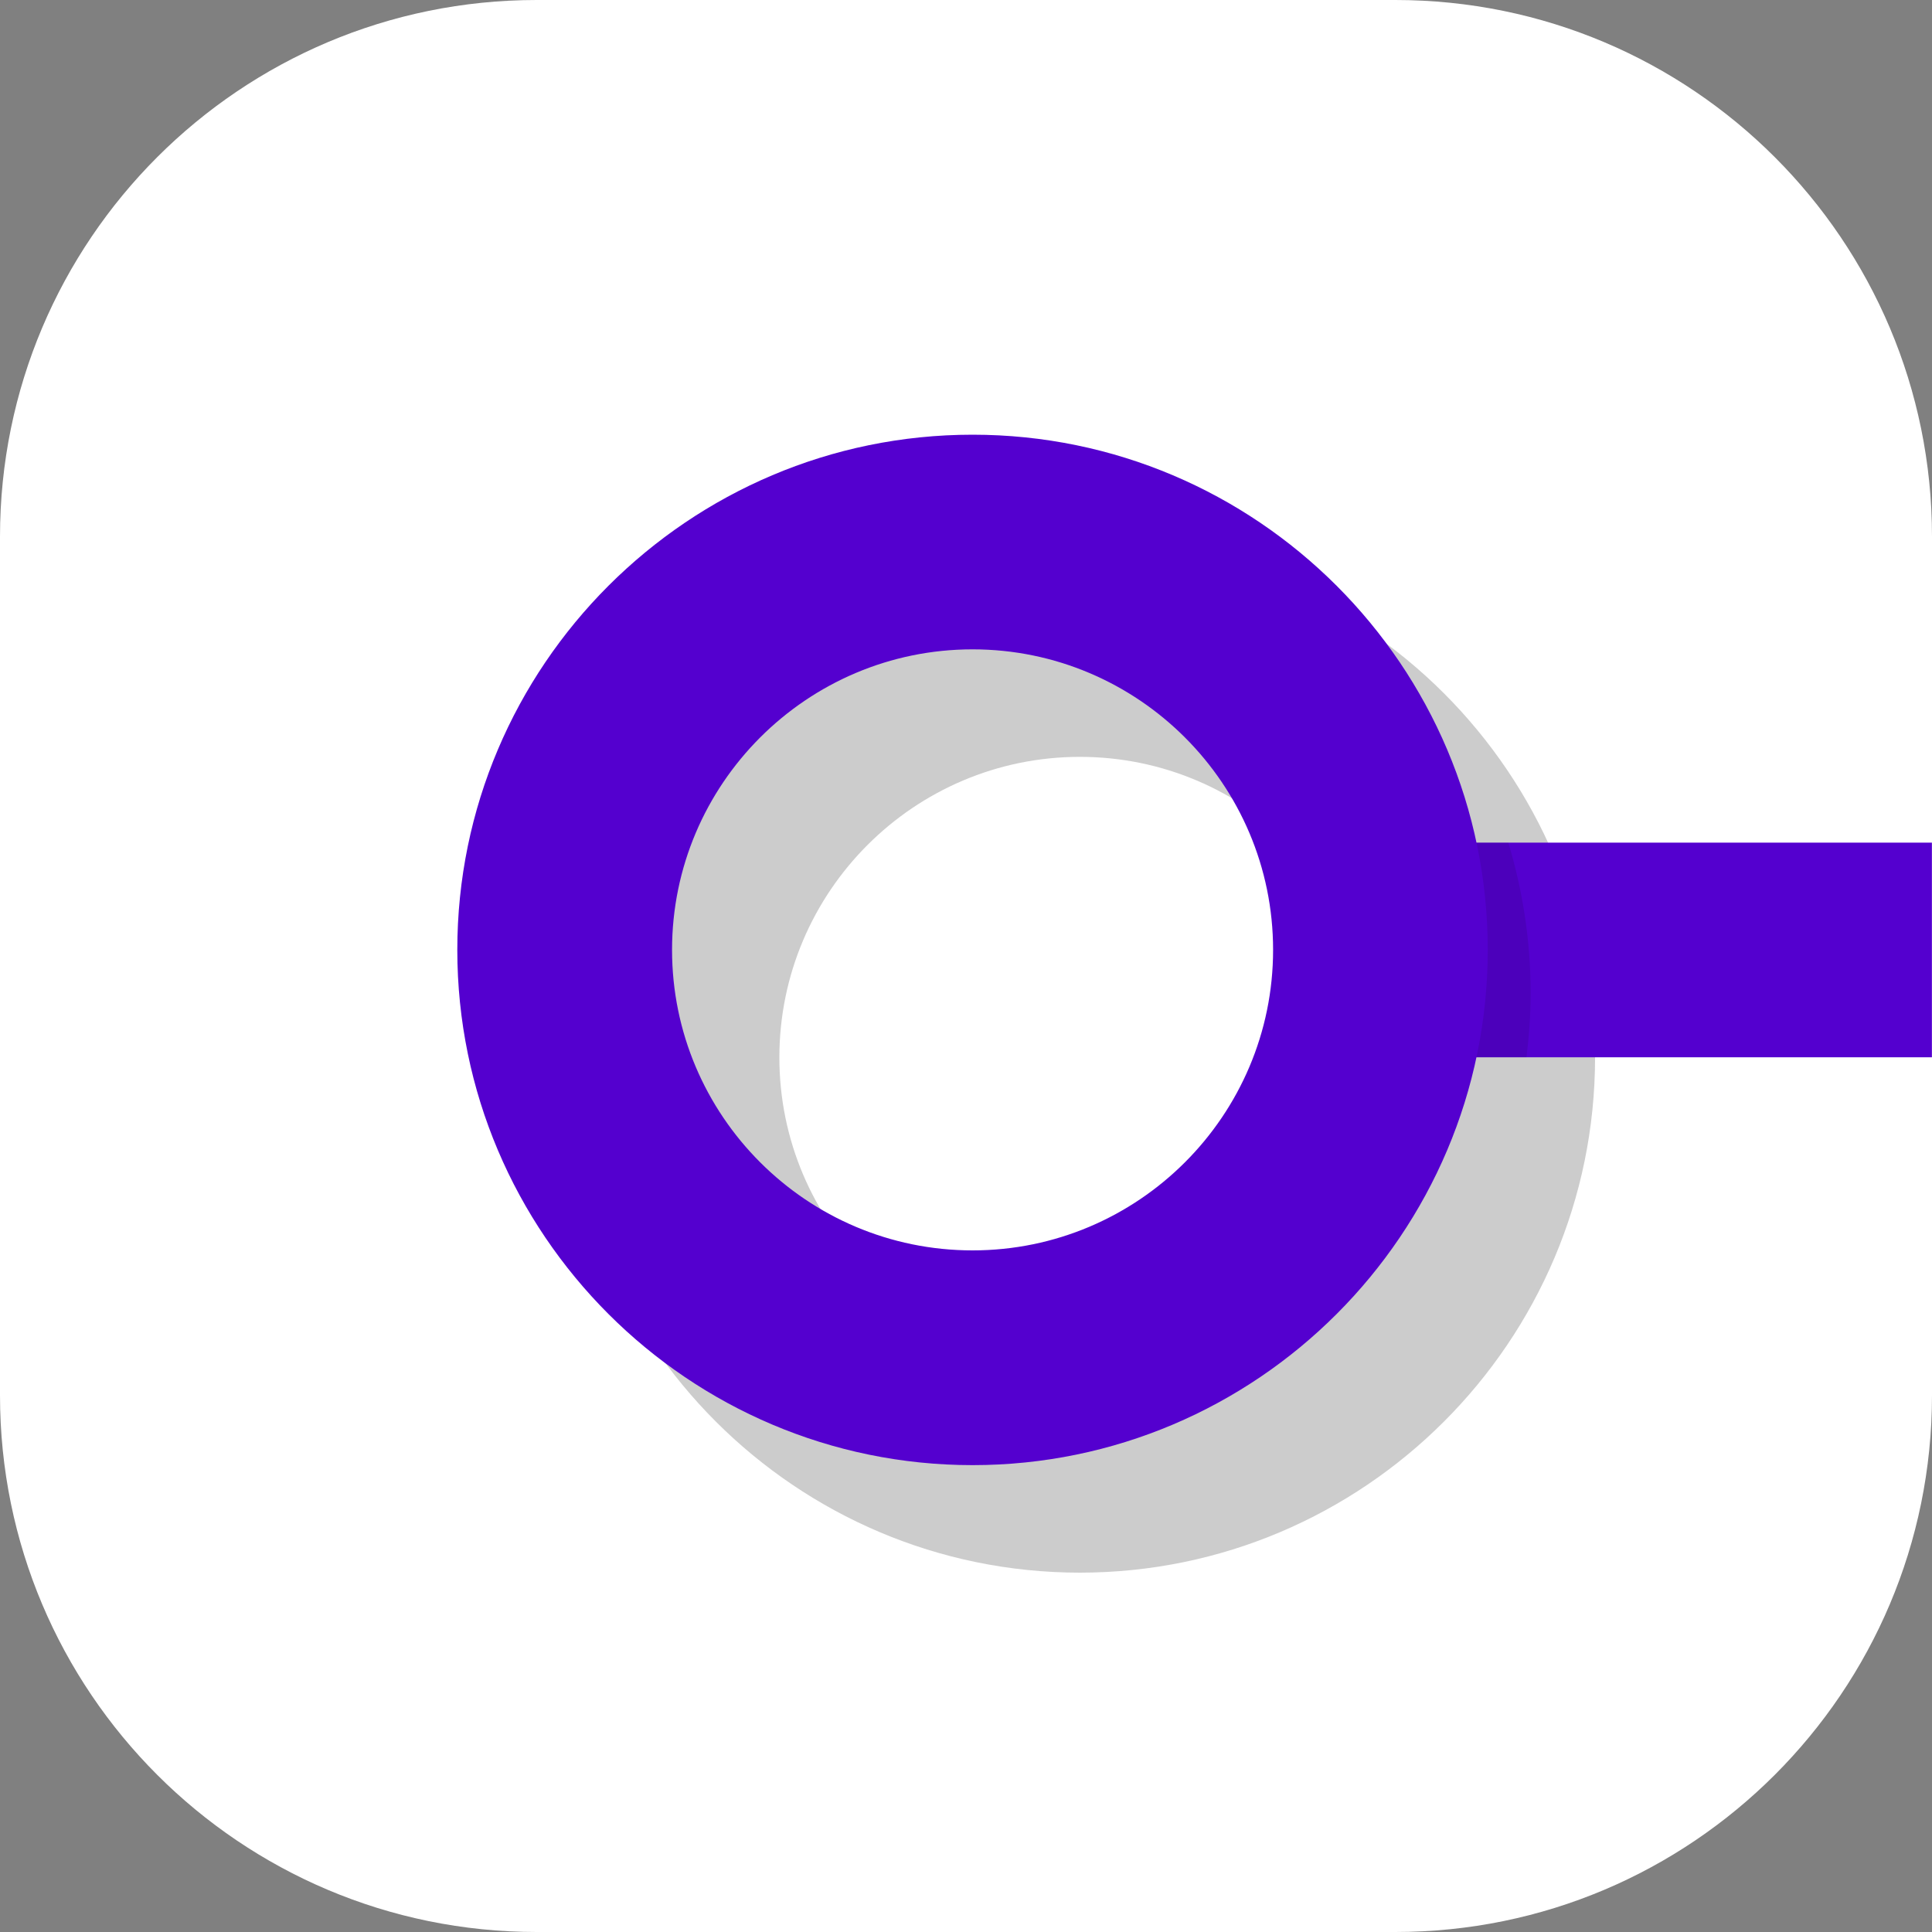
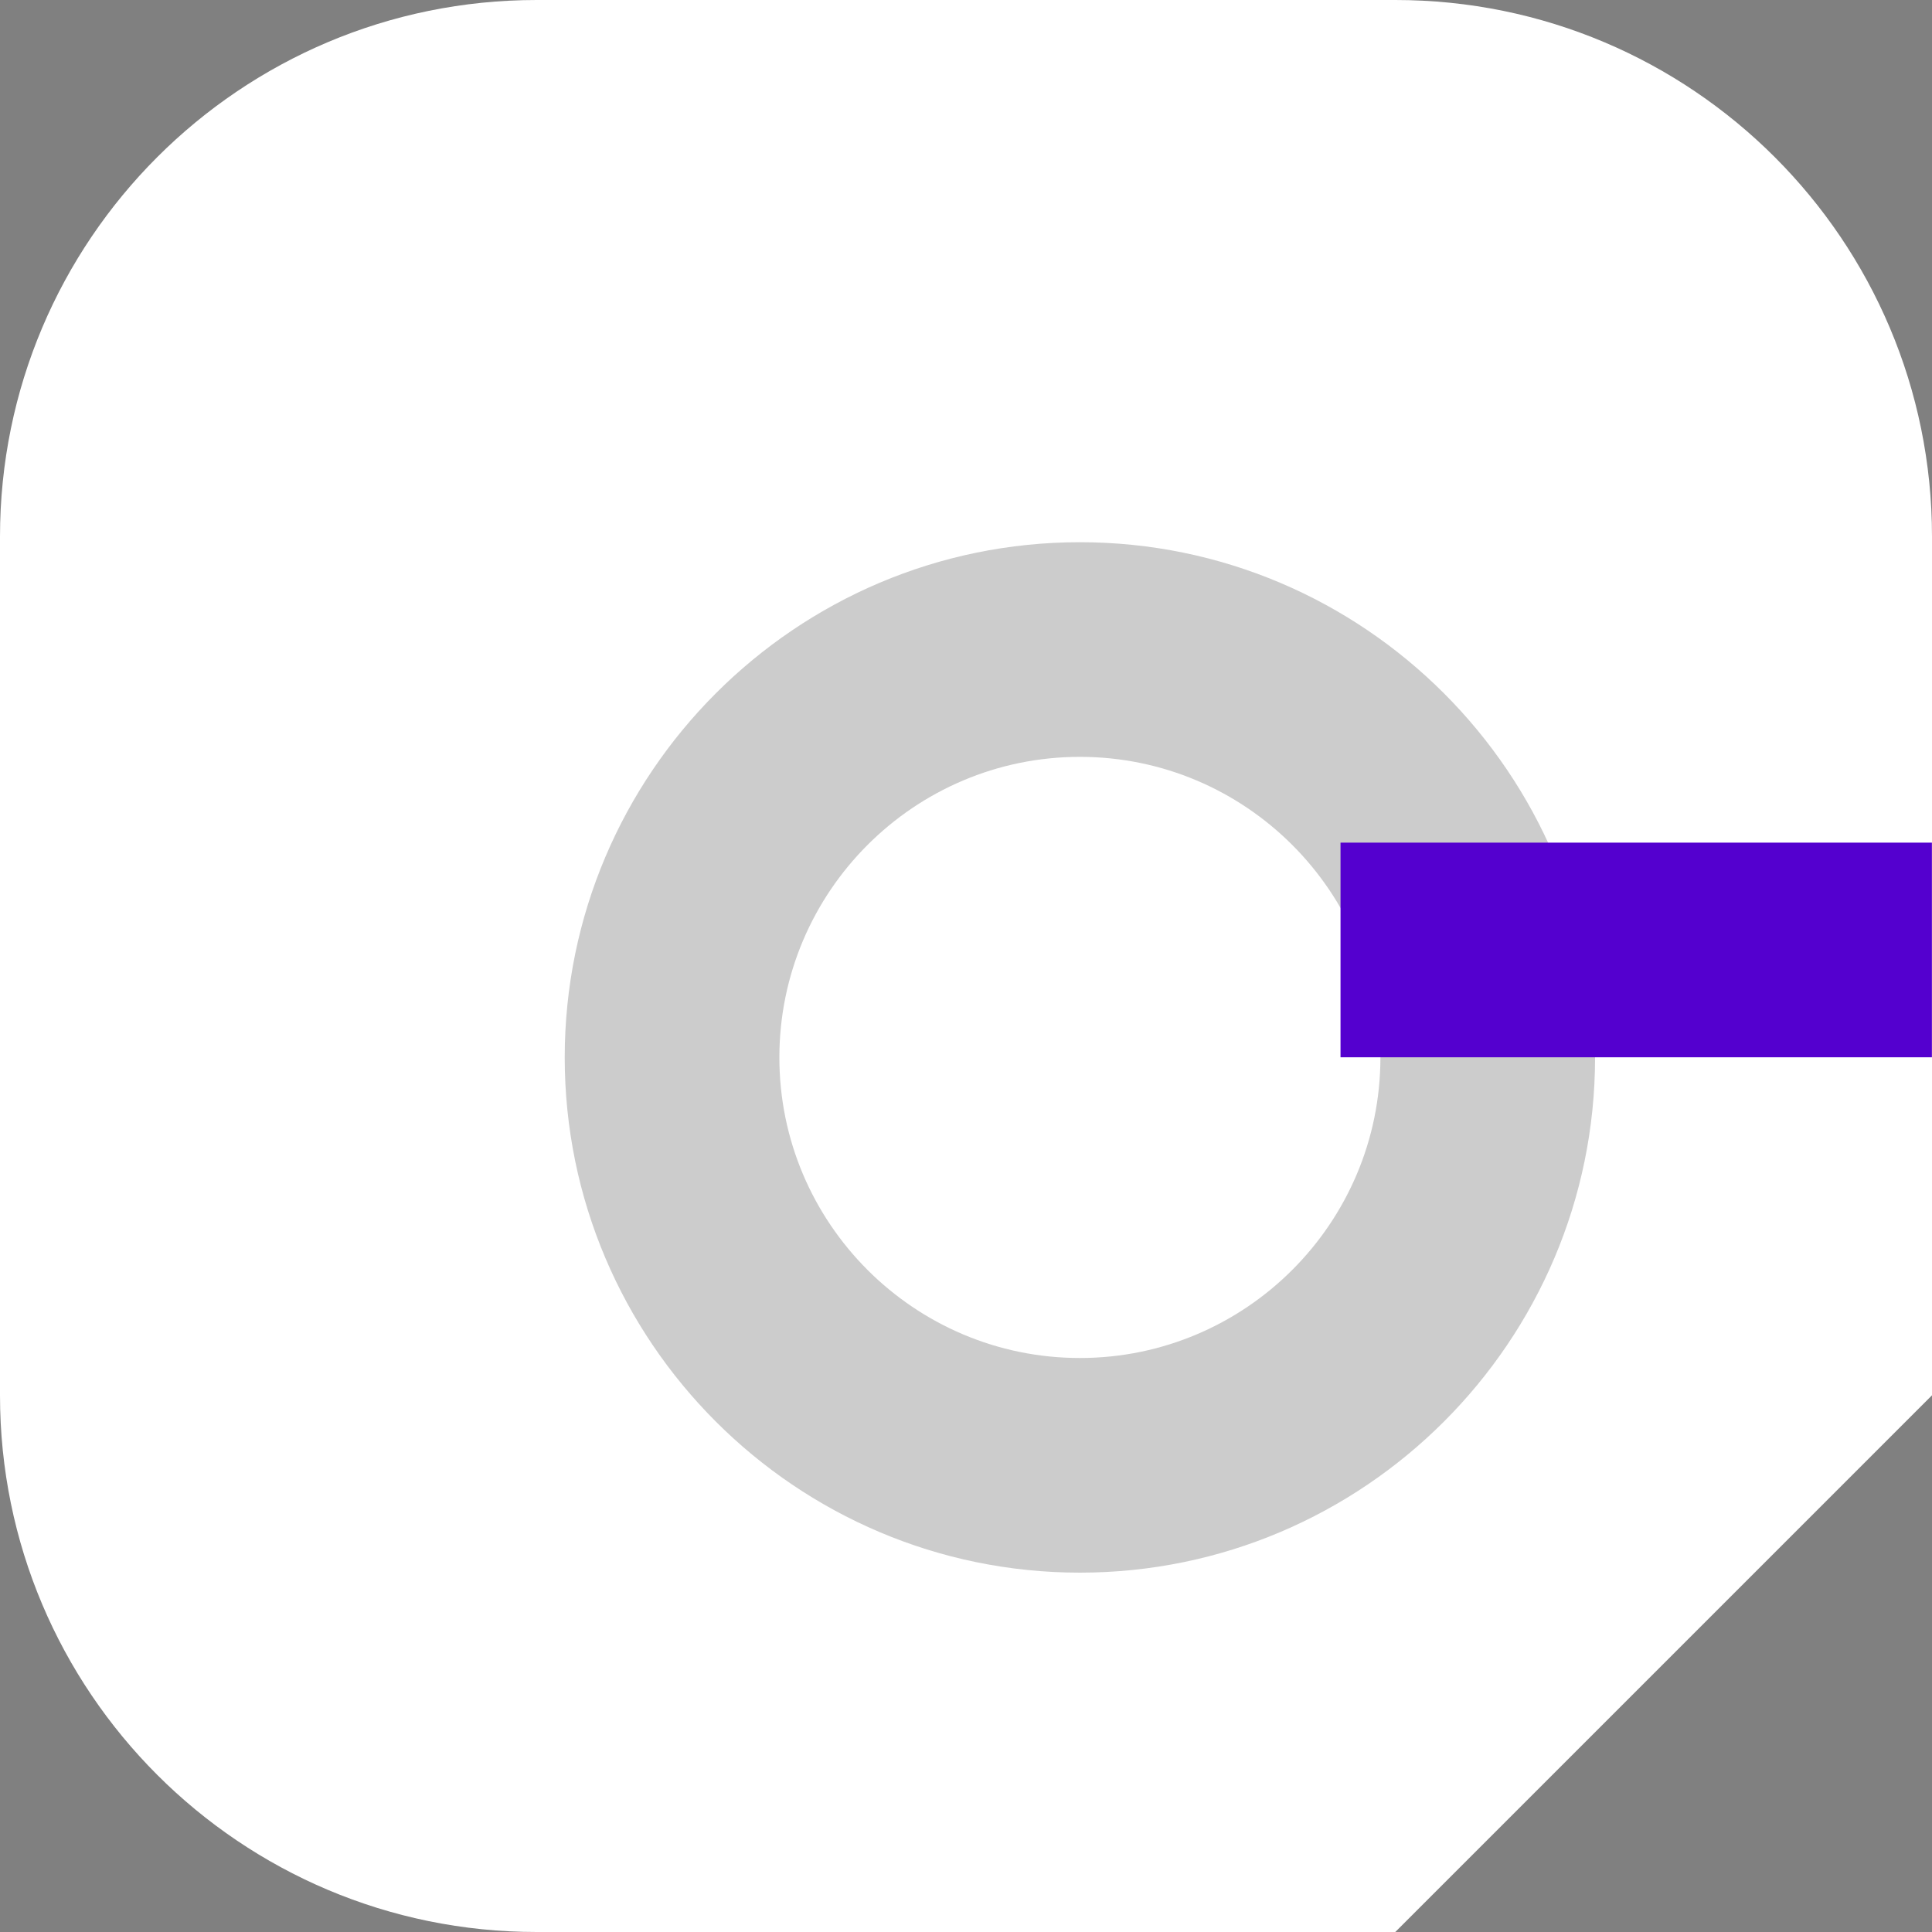
<svg xmlns="http://www.w3.org/2000/svg" width="20" height="20" viewBox="0 0 20 20" fill="none">
  <rect x="0" y="0" width="20" height="20" fill="#808080" stroke="none" />
-   <path d="M20 14.444V5.556C20 2.487 17.513 0 14.444 0H5.556C2.487 0 0 2.487 0 5.556V14.444C0 17.513 2.487 20 5.556 20H14.444C17.513 20 20 17.513 20 14.444Z" fill="white" />
+   <path d="M20 14.444V5.556C20 2.487 17.513 0 14.444 0H5.556C2.487 0 0 2.487 0 5.556V14.444C0 17.513 2.487 20 5.556 20H14.444Z" fill="white" />
  <path d="M11.179 7.835C9.463 7.835 8.068 9.231 8.068 10.947C8.068 12.662 9.463 14.058 11.179 14.058C12.895 14.058 14.29 12.662 14.29 10.947C14.29 9.231 12.895 7.835 11.179 7.835ZM11.179 16.28C8.239 16.28 5.846 13.887 5.846 10.947C5.846 8.007 8.239 5.613 11.179 5.613C14.119 5.613 16.512 8.007 16.512 10.947C16.512 13.887 14.119 16.28 11.179 16.28Z" fill="#000101" fill-opacity="0.2" />
  <path d="M19.999 8.723H13.877V10.945H19.999V8.723Z" fill="#5400CF" />
-   <path d="M14.289 10.945H15.802C15.829 10.727 15.845 10.505 15.845 10.278C15.845 9.738 15.762 9.214 15.614 8.723H14.289V10.945Z" fill="black" fill-opacity="0.1" />
-   <path d="M10.068 6.722C8.352 6.722 6.957 8.118 6.957 9.833C6.957 11.549 8.352 12.944 10.068 12.944C11.783 12.944 13.179 11.549 13.179 9.833C13.179 8.118 11.783 6.722 10.068 6.722ZM10.068 15.167C7.128 15.167 4.734 12.773 4.734 9.833C4.734 6.893 7.128 4.5 10.068 4.5C13.008 4.5 15.401 6.893 15.401 9.833C15.401 12.773 13.008 15.167 10.068 15.167Z" fill="#5400CF" />
</svg>